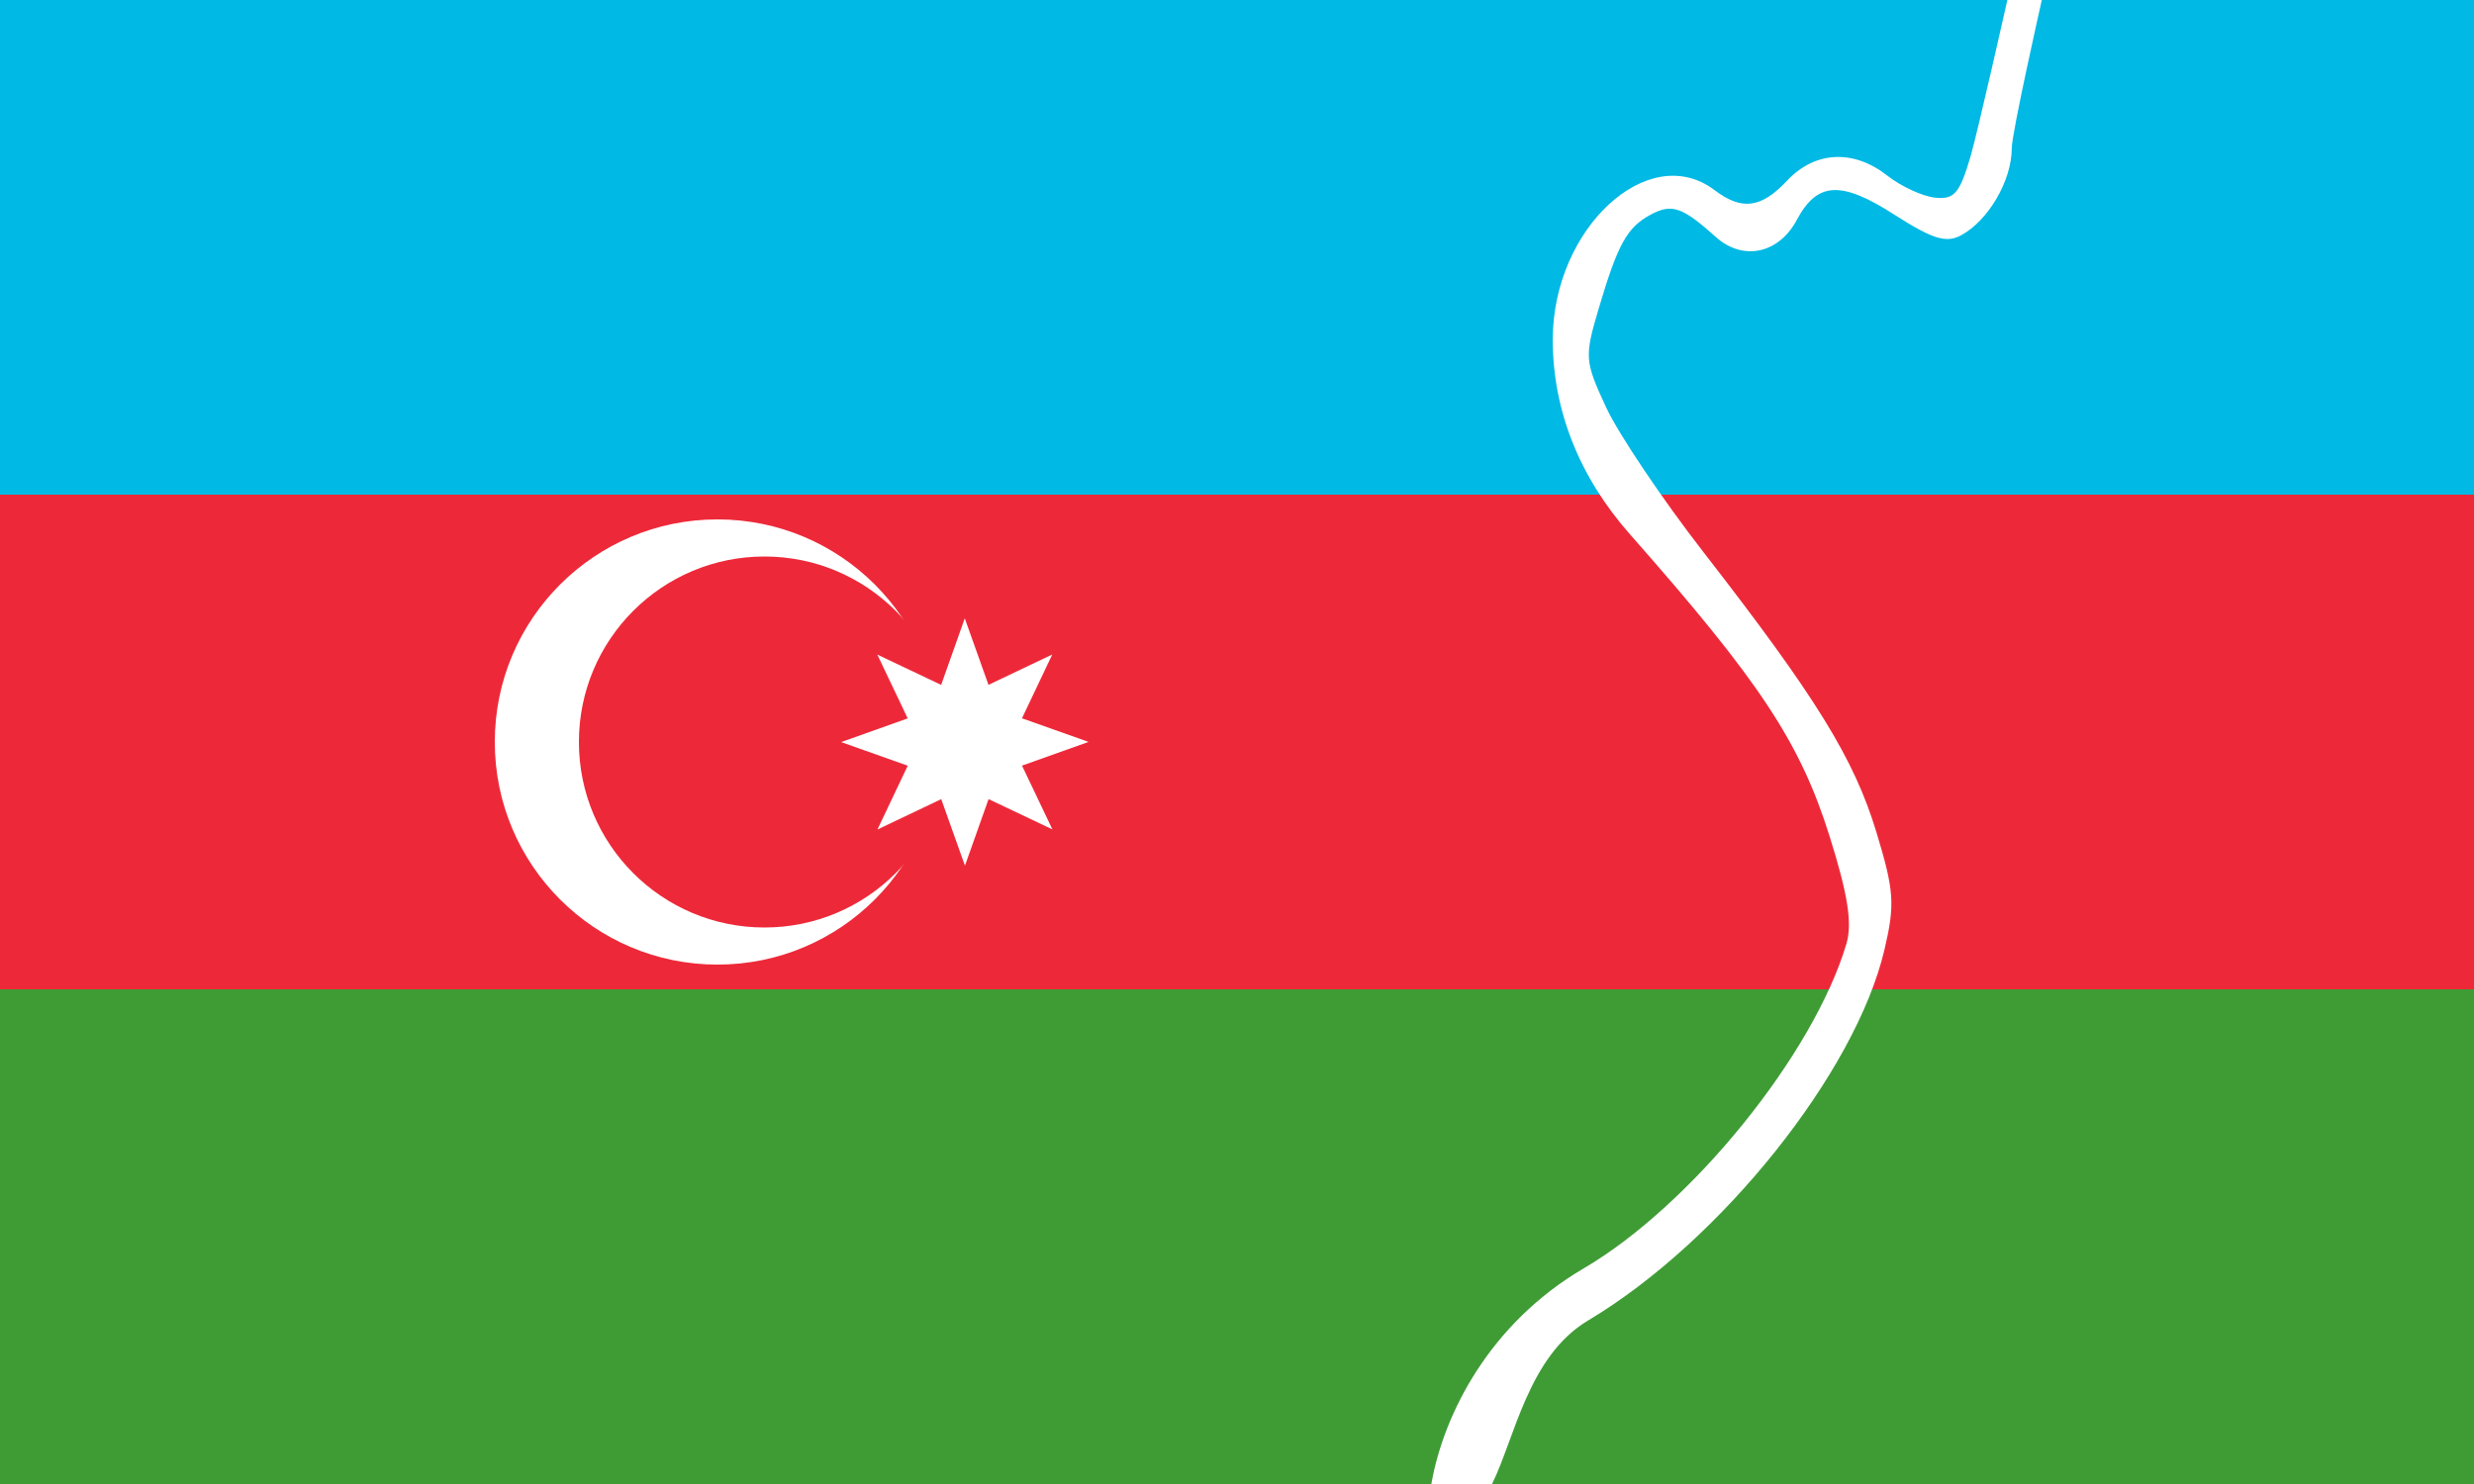
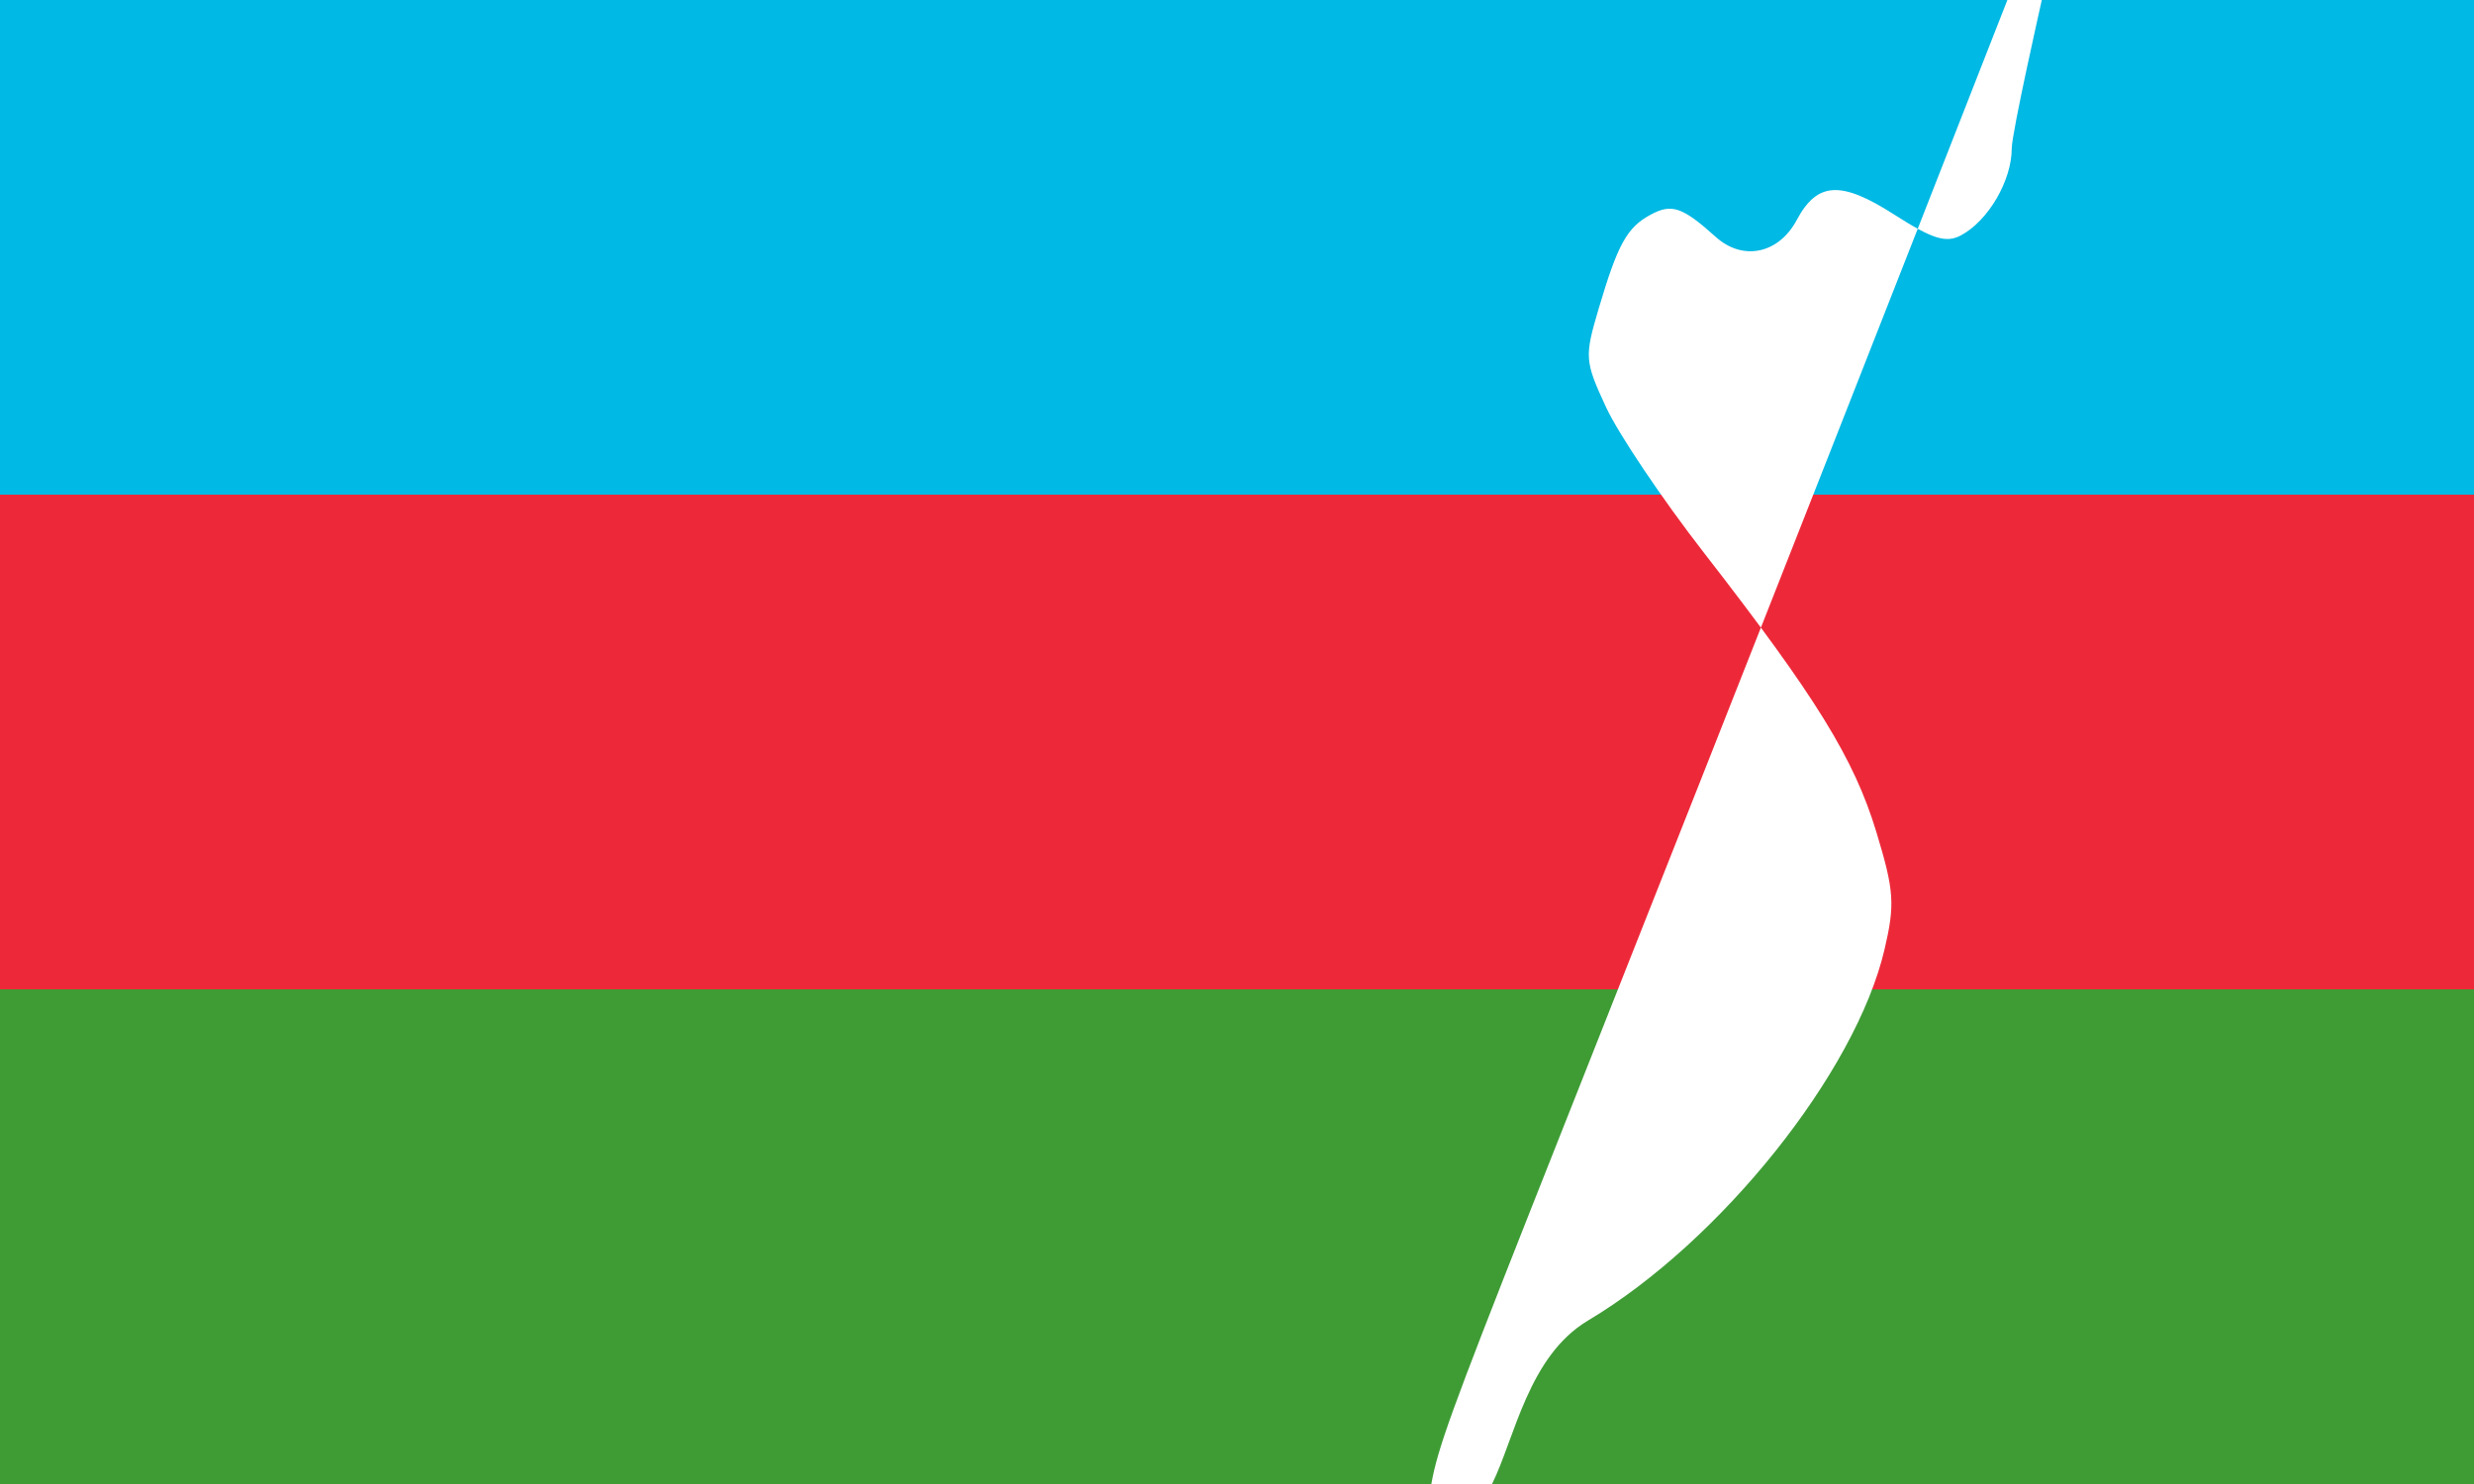
<svg xmlns="http://www.w3.org/2000/svg" xmlns:ns1="http://sodipodi.sourceforge.net/DTD/sodipodi-0.dtd" xmlns:ns2="http://www.inkscape.org/namespaces/inkscape" version="1.1" width="1000" height="600" id="svg2" ns1:docname="Flag_of_the_South_Azerbaijan_Independence_Party.svg" ns2:version="0.92.3 (2405546, 2018-03-11)">
  <ns1:namedview pagecolor="#ffffff" bordercolor="#666666" borderopacity="1" objecttolerance="10" gridtolerance="10" guidetolerance="10" ns2:pageopacity="0" ns2:pageshadow="2" ns2:window-width="1920" ns2:window-height="1017" id="namedview13" showgrid="false" ns2:zoom="1.6065466" ns2:cx="500" ns2:cy="300" ns2:window-x="-8" ns2:window-y="-8" ns2:window-maximized="1" ns2:current-layer="g3030" />
  <defs id="defs18" />
  <rect width="1000" height="600" x="0" y="0" id="rect4" style="fill:#00b9e4;fill-opacity:1" />
  <rect width="1000" height="200" x="0" y="200" id="rect6" style="fill:#ed2939;fill-opacity:1" />
  <rect width="1000" height="200" x="0" y="400" id="rect8" style="fill:#3f9c35;fill-opacity:1" />
  <g transform="translate(-291)" id="g3030">
-     <circle cx="581" cy="300" r="90" id="circle10" style="fill:#ffffff" />
    <circle cx="600" cy="300" r="75" id="circle12" style="fill:#ed2939;fill-opacity:1" />
-     <path d="M 716.38,335.331 690.583,323.09 681.035,350 671.449,323.104 645.669,335.38 657.91,309.583 631,300.035 l 26.896,-9.586 -12.276,-25.78 25.797,12.24 9.548,-26.91 9.586,26.896 25.78,-12.276 -12.24,25.797 26.91,9.548 -26.896,9.586 z" id="path14" style="fill:#ffffff" ns2:connector-curvature="0" />
  </g>
-   <path d="m 603.087,600 c 9.228,-18.675 14.654,-51.685 38.806,-66.101 53.648,-32.021 108.198,-100.306 119.829,-150.001 4.291,-18.336 3.913,-23.778 -3.302,-47.532 -9.011,-29.666 -24.375,-54.548 -69.775,-112.997 -16.717,-21.522 -34.466,-47.918 -39.442,-58.658 -8.669,-18.71 -8.796,-20.374 -3.047,-39.816 7.756,-26.232 11.502,-32.997 21.121,-38.145 8.486,-4.542 12.779,-3.061 26.254,9.057 10.937,9.835 25.393,6.82 32.692,-6.819 8.308,-15.524 17.887,-16.057 39.486,-2.197 15.377,9.867 20.908,11.587 26.921,8.369 11.047,-5.912 20.527,-22.16 20.527,-35.18 C 813.158,53.737 825.308,0 825.308,0 l -13.92,0 c 0,0 -12.004,53.388 -14.863,63.158 -4.407,15.061 -6.6,17.609 -14.413,16.753 -5.068,-0.556 -13.718,-4.552 -19.222,-8.882 -13.688,-10.767 -29.251,-10 -40.521,1.997 -10.511,11.188 -18.295,12.201 -29.373,3.822 -26.709,-20.201 -65.364,15.547 -65.364,60.449 0,28.49 10.692,55.482 31.171,78.691 52.552,59.557 68.794,84.131 80.731,122.148 7.419,23.626 9.231,35.203 6.797,43.421 -13.234,44.683 -62.626,105.731 -106.215,131.281 C 602.042,535.156 583.509,571.742 578.554,600" id="path3016" style="fill:#ffffff" />
+   <path d="m 603.087,600 c 9.228,-18.675 14.654,-51.685 38.806,-66.101 53.648,-32.021 108.198,-100.306 119.829,-150.001 4.291,-18.336 3.913,-23.778 -3.302,-47.532 -9.011,-29.666 -24.375,-54.548 -69.775,-112.997 -16.717,-21.522 -34.466,-47.918 -39.442,-58.658 -8.669,-18.71 -8.796,-20.374 -3.047,-39.816 7.756,-26.232 11.502,-32.997 21.121,-38.145 8.486,-4.542 12.779,-3.061 26.254,9.057 10.937,9.835 25.393,6.82 32.692,-6.819 8.308,-15.524 17.887,-16.057 39.486,-2.197 15.377,9.867 20.908,11.587 26.921,8.369 11.047,-5.912 20.527,-22.16 20.527,-35.18 C 813.158,53.737 825.308,0 825.308,0 l -13.92,0 C 602.042,535.156 583.509,571.742 578.554,600" id="path3016" style="fill:#ffffff" />
</svg>